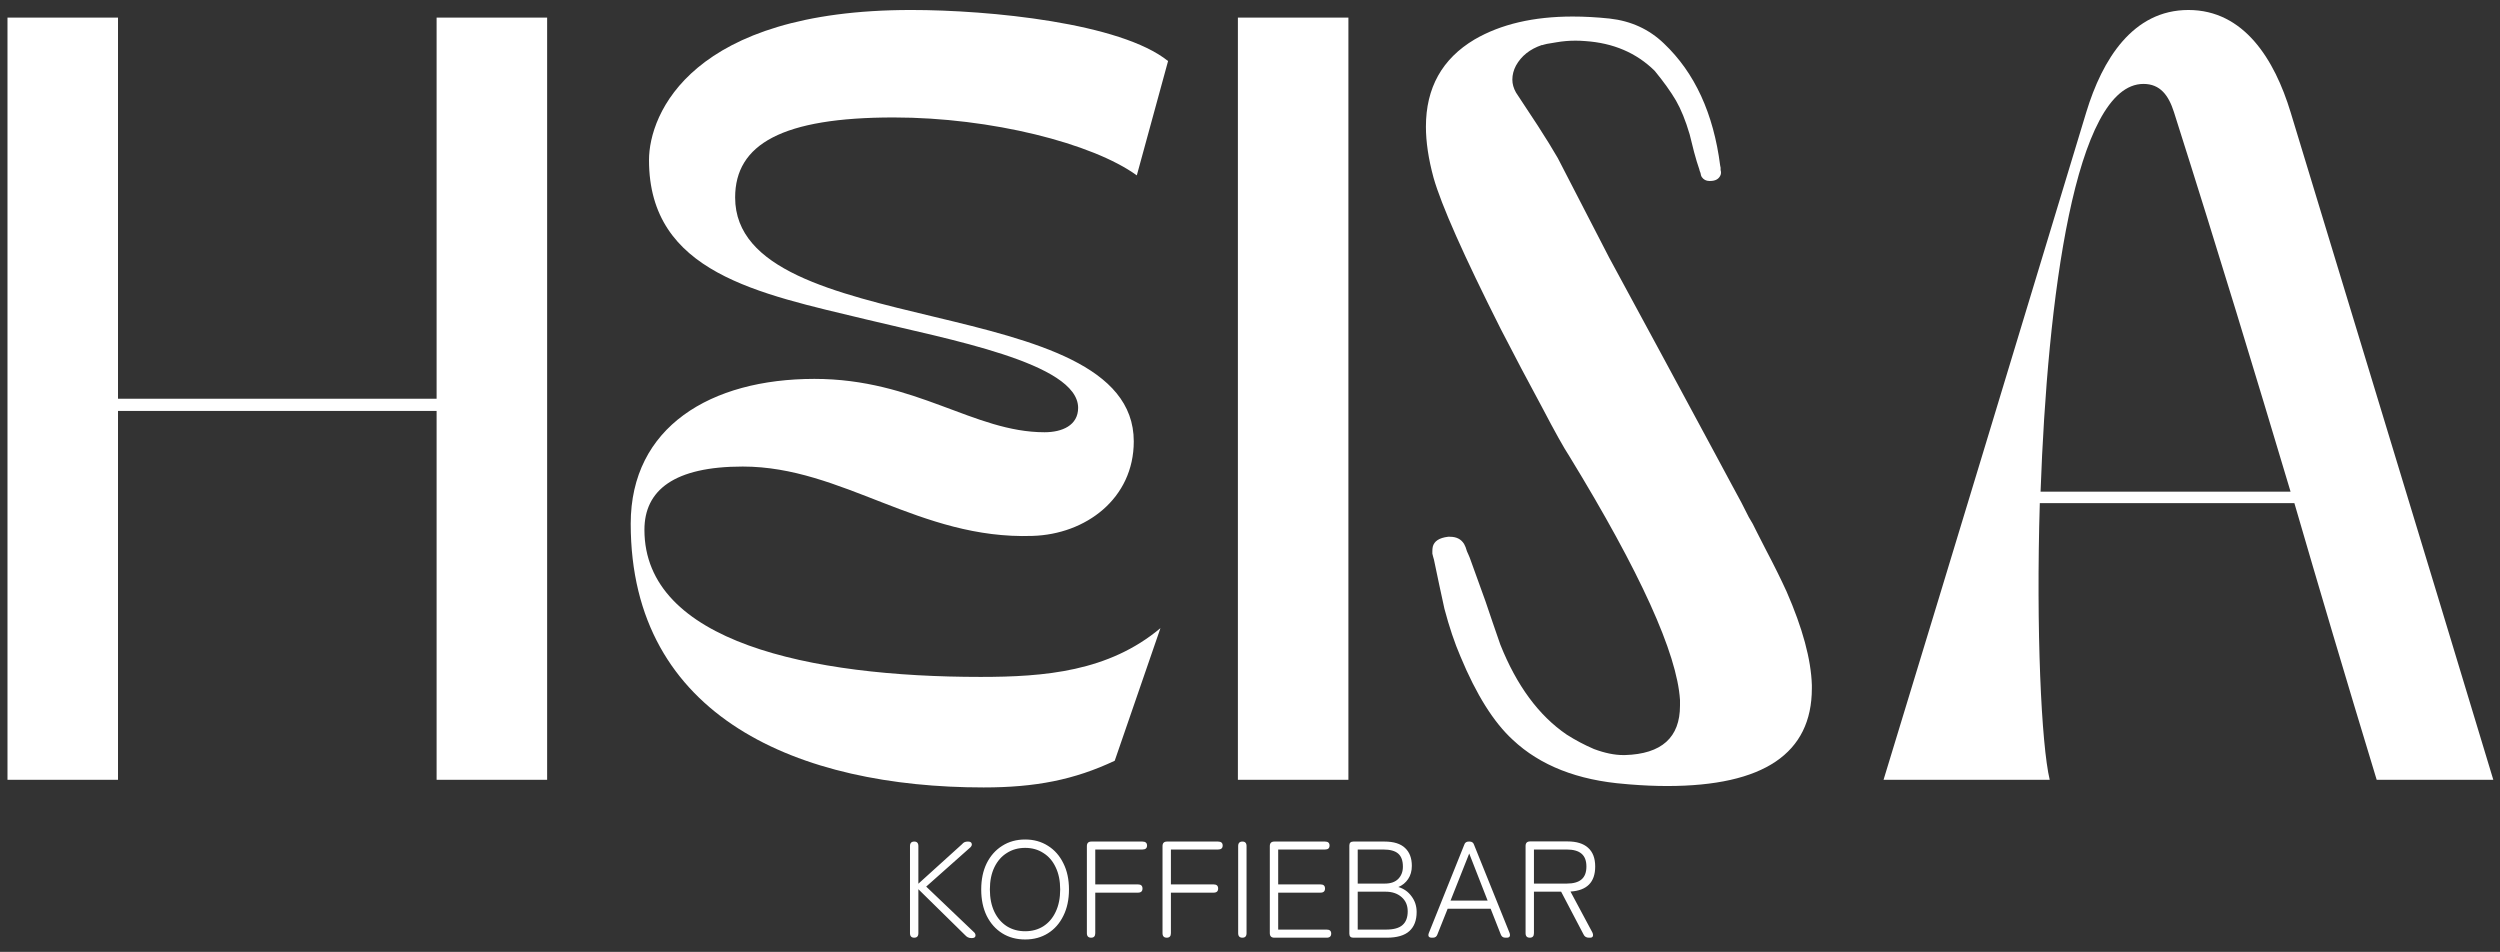
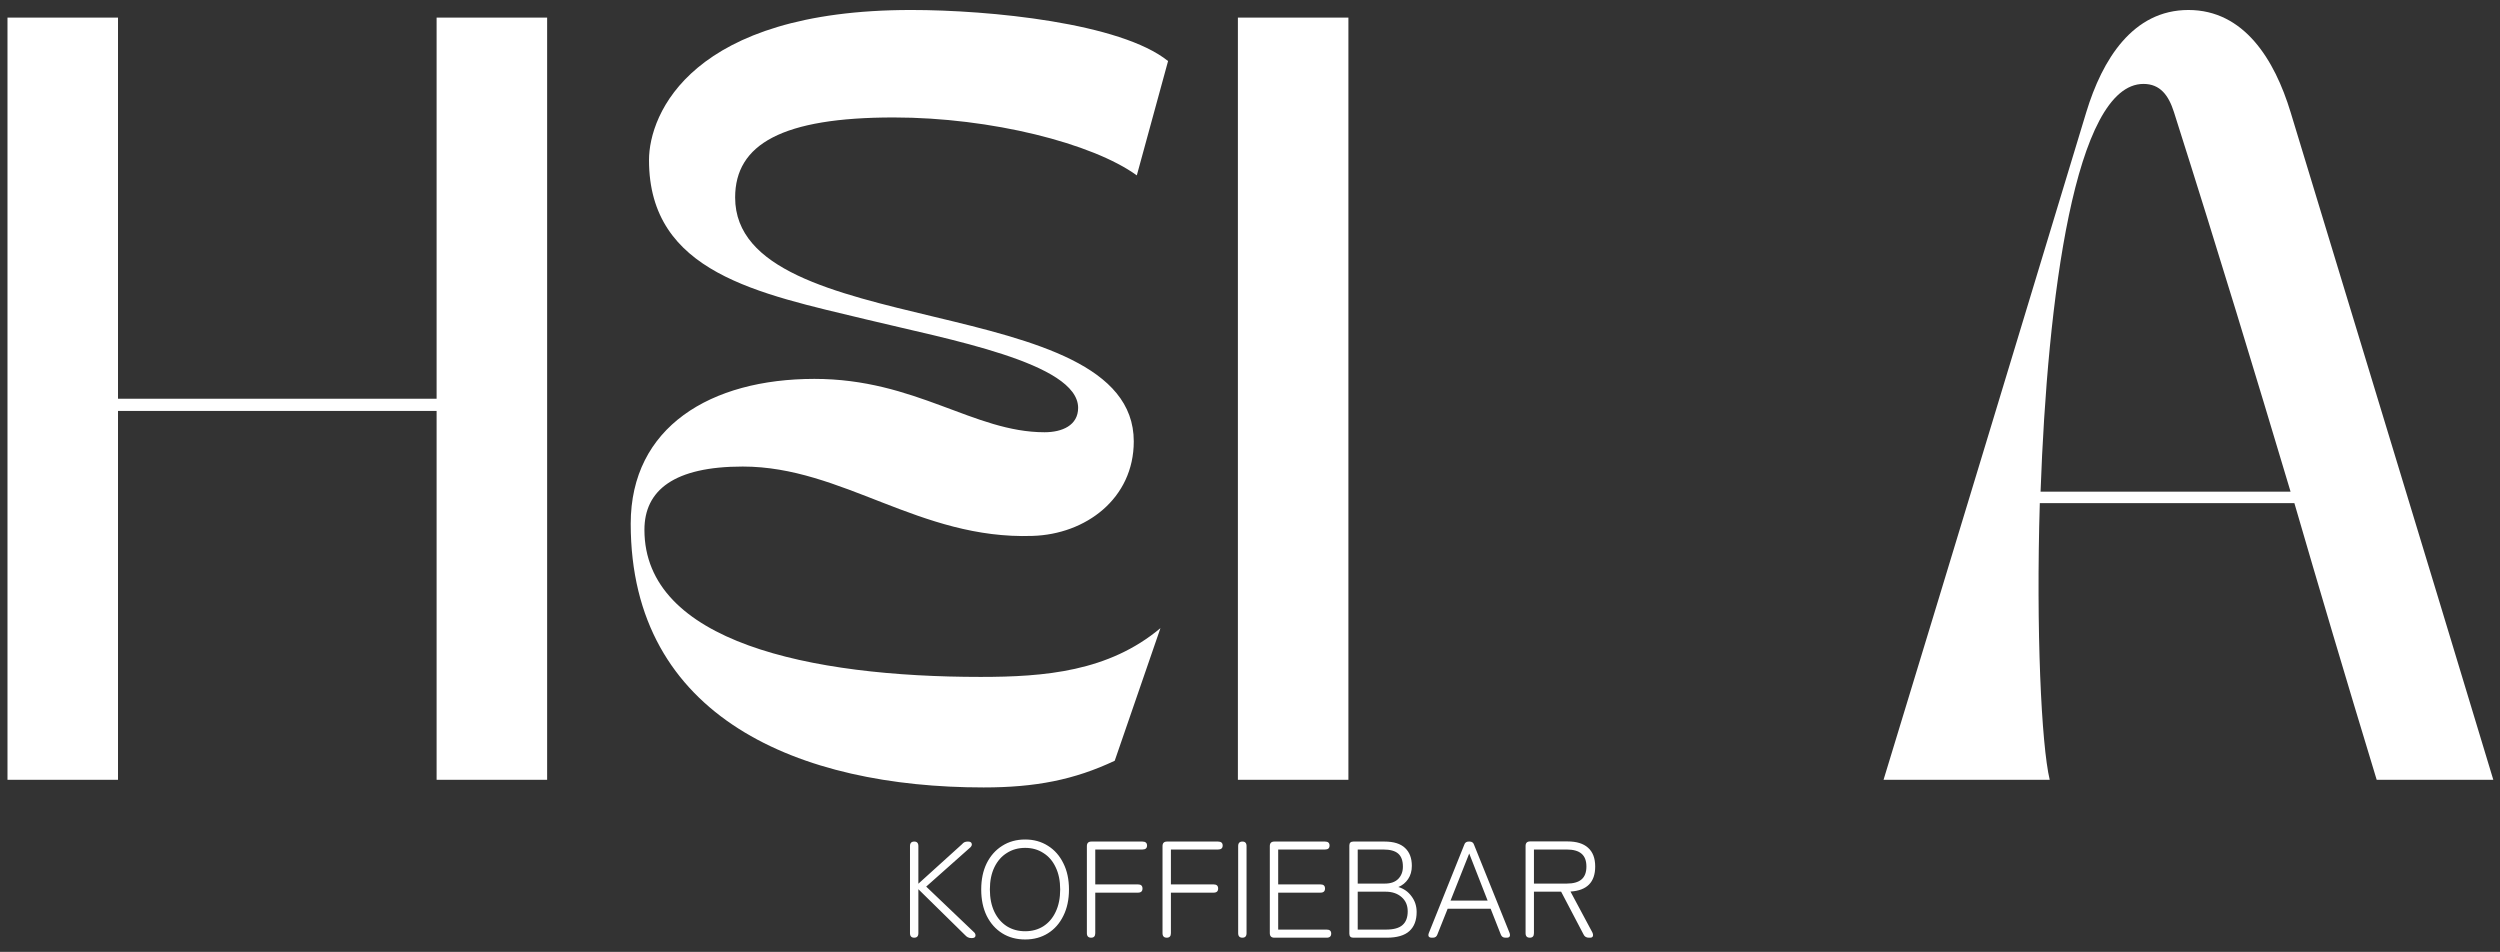
<svg xmlns="http://www.w3.org/2000/svg" width="218" height="83" viewBox="0 0 218 83" fill="none">
  <rect x="0" y="0" width="218" height="83" fill="#333333" stroke="none" />
  <g clip-path="url(#clip0_37_13)">
    <path d="M79.722 81.767C79.475 81.767 79.351 81.635 79.351 81.371V73.779C79.351 73.516 79.475 73.384 79.722 73.384C79.962 73.384 80.082 73.516 80.082 73.779V77.06L83.866 73.635C83.954 73.532 84.038 73.464 84.117 73.432C84.197 73.4 84.293 73.384 84.405 73.384C84.588 73.384 84.696 73.44 84.728 73.552C84.768 73.655 84.736 73.763 84.632 73.875L80.764 77.312L84.968 81.323C85.055 81.427 85.083 81.535 85.052 81.647C85.02 81.751 84.912 81.802 84.728 81.802C84.593 81.802 84.481 81.779 84.393 81.731C84.305 81.683 84.229 81.623 84.165 81.551L80.082 77.539V81.371C80.082 81.635 79.962 81.767 79.722 81.767ZM89.394 81.922C88.636 81.922 87.969 81.743 87.395 81.383C86.82 81.024 86.369 80.517 86.041 79.862C85.722 79.208 85.562 78.442 85.562 77.563C85.562 76.685 85.722 75.923 86.041 75.276C86.369 74.621 86.82 74.114 87.395 73.755C87.969 73.388 88.636 73.204 89.394 73.204C90.145 73.204 90.808 73.388 91.382 73.755C91.957 74.114 92.404 74.621 92.724 75.276C93.051 75.923 93.215 76.685 93.215 77.563C93.215 78.442 93.051 79.208 92.724 79.862C92.404 80.517 91.957 81.024 91.382 81.383C90.808 81.743 90.145 81.922 89.394 81.922ZM89.394 81.204C89.993 81.204 90.52 81.06 90.975 80.773C91.438 80.477 91.798 80.058 92.053 79.515C92.317 78.964 92.448 78.314 92.448 77.563C92.448 76.813 92.317 76.166 92.053 75.623C91.798 75.08 91.438 74.665 90.975 74.378C90.52 74.082 89.993 73.935 89.394 73.935C88.796 73.935 88.265 74.082 87.802 74.378C87.339 74.665 86.975 75.08 86.712 75.623C86.449 76.166 86.317 76.813 86.317 77.563C86.317 78.314 86.449 78.964 86.712 79.515C86.975 80.058 87.339 80.477 87.802 80.773C88.265 81.06 88.796 81.204 89.394 81.204ZM95.148 81.767C94.9 81.767 94.776 81.635 94.776 81.371V73.779C94.776 73.516 94.908 73.384 95.172 73.384H99.615C99.886 73.384 100.022 73.5 100.022 73.731C100.022 73.963 99.886 74.078 99.615 74.078H95.507V77.12H99.231C99.495 77.12 99.626 77.24 99.626 77.479C99.626 77.719 99.495 77.839 99.231 77.839H95.507V81.371C95.507 81.635 95.387 81.767 95.148 81.767ZM101.744 81.767C101.496 81.767 101.372 81.635 101.372 81.371V73.779C101.372 73.516 101.504 73.384 101.767 73.384H106.21C106.482 73.384 106.617 73.5 106.617 73.731C106.617 73.963 106.482 74.078 106.21 74.078H102.103V77.12H105.827C106.091 77.12 106.222 77.24 106.222 77.479C106.222 77.719 106.091 77.839 105.827 77.839H102.103V81.371C102.103 81.635 101.983 81.767 101.744 81.767ZM108.339 81.767C108.092 81.767 107.968 81.635 107.968 81.371V73.779C107.968 73.516 108.092 73.384 108.339 73.384C108.579 73.384 108.699 73.516 108.699 73.779V81.371C108.699 81.635 108.579 81.767 108.339 81.767ZM111.123 81.767C110.86 81.767 110.728 81.635 110.728 81.371V73.779C110.728 73.516 110.86 73.384 111.123 73.384H115.542C115.806 73.384 115.937 73.5 115.937 73.731C115.937 73.963 115.806 74.078 115.542 74.078H111.458V77.12H115.147C115.41 77.12 115.542 77.24 115.542 77.479C115.542 77.719 115.41 77.839 115.147 77.839H111.458V81.06H115.686C115.949 81.06 116.081 81.176 116.081 81.407C116.081 81.647 115.949 81.767 115.686 81.767H111.123ZM118.01 81.767C117.779 81.767 117.663 81.651 117.663 81.419V73.731C117.663 73.5 117.779 73.384 118.01 73.384H120.729C121.535 73.384 122.134 73.572 122.525 73.947C122.916 74.314 123.112 74.833 123.112 75.504C123.112 75.951 123.004 76.334 122.788 76.653C122.573 76.972 122.289 77.204 121.938 77.348C122.417 77.491 122.8 77.763 123.088 78.162C123.383 78.553 123.531 79.008 123.531 79.527C123.531 80.254 123.319 80.809 122.896 81.192C122.473 81.575 121.814 81.767 120.92 81.767H118.01ZM118.393 81.06H120.86C121.523 81.06 122.002 80.928 122.297 80.665C122.601 80.401 122.752 80.002 122.752 79.467C122.752 78.948 122.573 78.533 122.214 78.222C121.854 77.91 121.391 77.755 120.824 77.755H118.393V81.06ZM118.393 77.048H120.765C121.267 77.048 121.655 76.913 121.926 76.641C122.198 76.362 122.333 76.007 122.333 75.575C122.333 75.056 122.198 74.677 121.926 74.438C121.655 74.198 121.224 74.078 120.633 74.078H118.393V77.048ZM124.847 81.767C124.719 81.767 124.631 81.731 124.583 81.659C124.543 81.587 124.547 81.487 124.595 81.359L127.685 73.659C127.741 73.476 127.872 73.384 128.08 73.384H128.14C128.348 73.384 128.479 73.476 128.535 73.659L131.637 81.359C131.725 81.631 131.641 81.767 131.385 81.767H131.265C131.074 81.767 130.942 81.675 130.87 81.491L129.984 79.24H126.236L125.338 81.491C125.274 81.675 125.142 81.767 124.943 81.767H124.847ZM126.487 78.533H129.721L128.116 74.426L126.487 78.533ZM133.401 81.767C133.153 81.767 133.03 81.635 133.03 81.371V73.767C133.03 73.504 133.161 73.372 133.425 73.372H136.682C137.473 73.372 138.071 73.555 138.478 73.923C138.894 74.29 139.101 74.837 139.101 75.563C139.101 76.929 138.383 77.655 136.946 77.743L138.85 81.3C138.914 81.435 138.93 81.547 138.898 81.635C138.866 81.723 138.786 81.767 138.658 81.767H138.55C138.327 81.767 138.171 81.671 138.083 81.479L136.131 77.755H133.76V81.371C133.76 81.635 133.64 81.767 133.401 81.767ZM133.76 77.048H136.622C137.197 77.048 137.624 76.929 137.904 76.689C138.191 76.45 138.335 76.074 138.335 75.563C138.335 75.052 138.191 74.677 137.904 74.438C137.624 74.198 137.197 74.078 136.622 74.078H133.76V77.048Z" fill="white" />
    <path d="M0.653 68V1.535H10.29V34.768H38.072V1.535H47.71V68H38.072V35.831H10.29V68H0.653ZM54.998 45.668C54.998 37.227 61.977 33.039 71.016 33.039C79.856 33.039 84.907 37.692 91.088 37.692C92.617 37.692 94.013 37.094 94.013 35.565C94.013 31.644 82.647 29.583 75.535 27.855C66.164 25.596 56.593 23.801 56.593 13.964C56.593 9.91 60.315 0.871 79.457 0.871C86.303 0.871 97.735 2 101.856 5.324L99.13 15.293C95.276 12.502 86.436 10.242 77.928 10.242C68.224 10.242 64.104 12.568 64.104 17.221C64.104 29.849 98.865 25.263 98.865 38.49C98.865 43.474 94.677 46.598 90.025 46.731C80.188 47.064 73.475 40.683 64.768 40.683C58.786 40.683 56.194 42.743 56.194 46.2C56.194 55.97 70.617 59.027 85.505 59.027C91.088 59.027 96.671 58.562 101.191 54.773L97.203 66.338C93.68 68 90.291 68.665 85.771 68.665C69.753 68.665 54.998 62.616 54.998 45.668ZM107.944 68V1.535H117.581V68H107.944Z" fill="white" />
-     <path d="M152.491 45.088C152.584 45.252 152.701 45.45 152.841 45.684L153.192 46.385C153.519 47.016 153.788 47.542 153.998 47.963C154.699 49.295 155.295 50.499 155.786 51.574C157.188 54.776 157.924 57.498 157.994 59.742V60.022C157.994 65.701 153.788 68.541 145.374 68.541C144.346 68.541 143.259 68.494 142.114 68.401L141.728 68.366C137.568 68.039 134.296 66.753 131.912 64.51C130.253 62.99 128.734 60.572 127.355 57.253C126.841 56.061 126.373 54.67 125.953 53.081L125.497 50.978L125.041 48.804L124.971 48.559L124.901 48.278V48.068C124.901 47.928 124.913 47.799 124.936 47.682C125.053 47.191 125.497 46.899 126.268 46.806H126.443C127.004 46.806 127.413 47.016 127.67 47.437C127.764 47.6 127.846 47.811 127.916 48.068L128.056 48.383L128.161 48.629C128.488 49.517 128.944 50.779 129.528 52.415L130.159 54.273L130.825 56.201C132.251 59.777 134.179 62.395 136.61 64.054C137.381 64.545 138.176 64.965 138.994 65.316C139.929 65.666 140.782 65.842 141.553 65.842H141.693C144.895 65.748 146.496 64.311 146.496 61.53V61.039C146.239 56.972 143.025 49.891 136.855 39.795C136.364 39.047 135.581 37.644 134.506 35.588C133.291 33.344 132.076 31.042 130.861 28.682C127.635 22.278 125.684 17.884 125.006 15.5C124.562 13.864 124.34 12.38 124.34 11.048C124.34 7.659 125.754 5.123 128.582 3.441C130.872 2.109 133.723 1.442 137.136 1.442C138.164 1.442 139.239 1.501 140.361 1.618C142.231 1.828 143.808 2.553 145.094 3.791C147.781 6.339 149.417 9.891 150.001 14.448L150.037 14.624V14.834C150.06 14.904 150.072 14.974 150.072 15.044C150.072 15.115 150.06 15.185 150.037 15.255C149.896 15.605 149.593 15.781 149.125 15.781H149.055C148.775 15.781 148.552 15.664 148.389 15.43C148.342 15.36 148.307 15.243 148.284 15.08L148.214 14.904L148.179 14.764C148.038 14.367 147.886 13.864 147.723 13.257L147.337 11.714C146.987 10.522 146.589 9.541 146.145 8.769C145.678 7.975 145.058 7.11 144.287 6.175C142.698 4.609 140.676 3.745 138.222 3.581C137.942 3.558 137.662 3.546 137.381 3.546C136.82 3.546 136.271 3.593 135.733 3.686C135.453 3.733 135.172 3.78 134.892 3.826C134.799 3.85 134.705 3.873 134.612 3.896L134.506 3.932H134.436C133.408 4.282 132.66 4.878 132.193 5.719C131.982 6.117 131.877 6.526 131.877 6.946C131.877 7.32 131.982 7.694 132.193 8.068L133.139 9.506L134.086 10.943C134.81 12.065 135.395 13.011 135.839 13.783C136.399 14.857 137.147 16.307 138.082 18.13L139.204 20.303L140.326 22.477L144.918 30.96L149.511 39.479L151.018 42.284C151.626 43.382 152.117 44.317 152.491 45.088Z" fill="white" />
    <path d="M178.735 68H164.245C171.158 45.336 175.212 31.91 181.925 9.777C183.321 5.191 185.979 0.871 190.831 0.871C195.683 0.871 198.342 5.191 199.738 9.777C206.451 31.91 210.571 45.336 217.417 68H207.248C204.457 58.828 202.197 51.184 200.07 43.873H177.871C177.538 54.906 178.004 64.943 178.735 68ZM177.937 42.876H199.738C196.614 32.441 193.623 22.538 189.569 9.777C189.103 8.315 188.372 7.318 186.91 7.318C180.928 7.318 178.535 26.061 177.937 42.876Z" fill="white" />
  </g>
  <defs>
    <clipPath id="clip0_37_13">
      <rect width="218" height="83" fill="white" />
    </clipPath>
  </defs>
</svg>